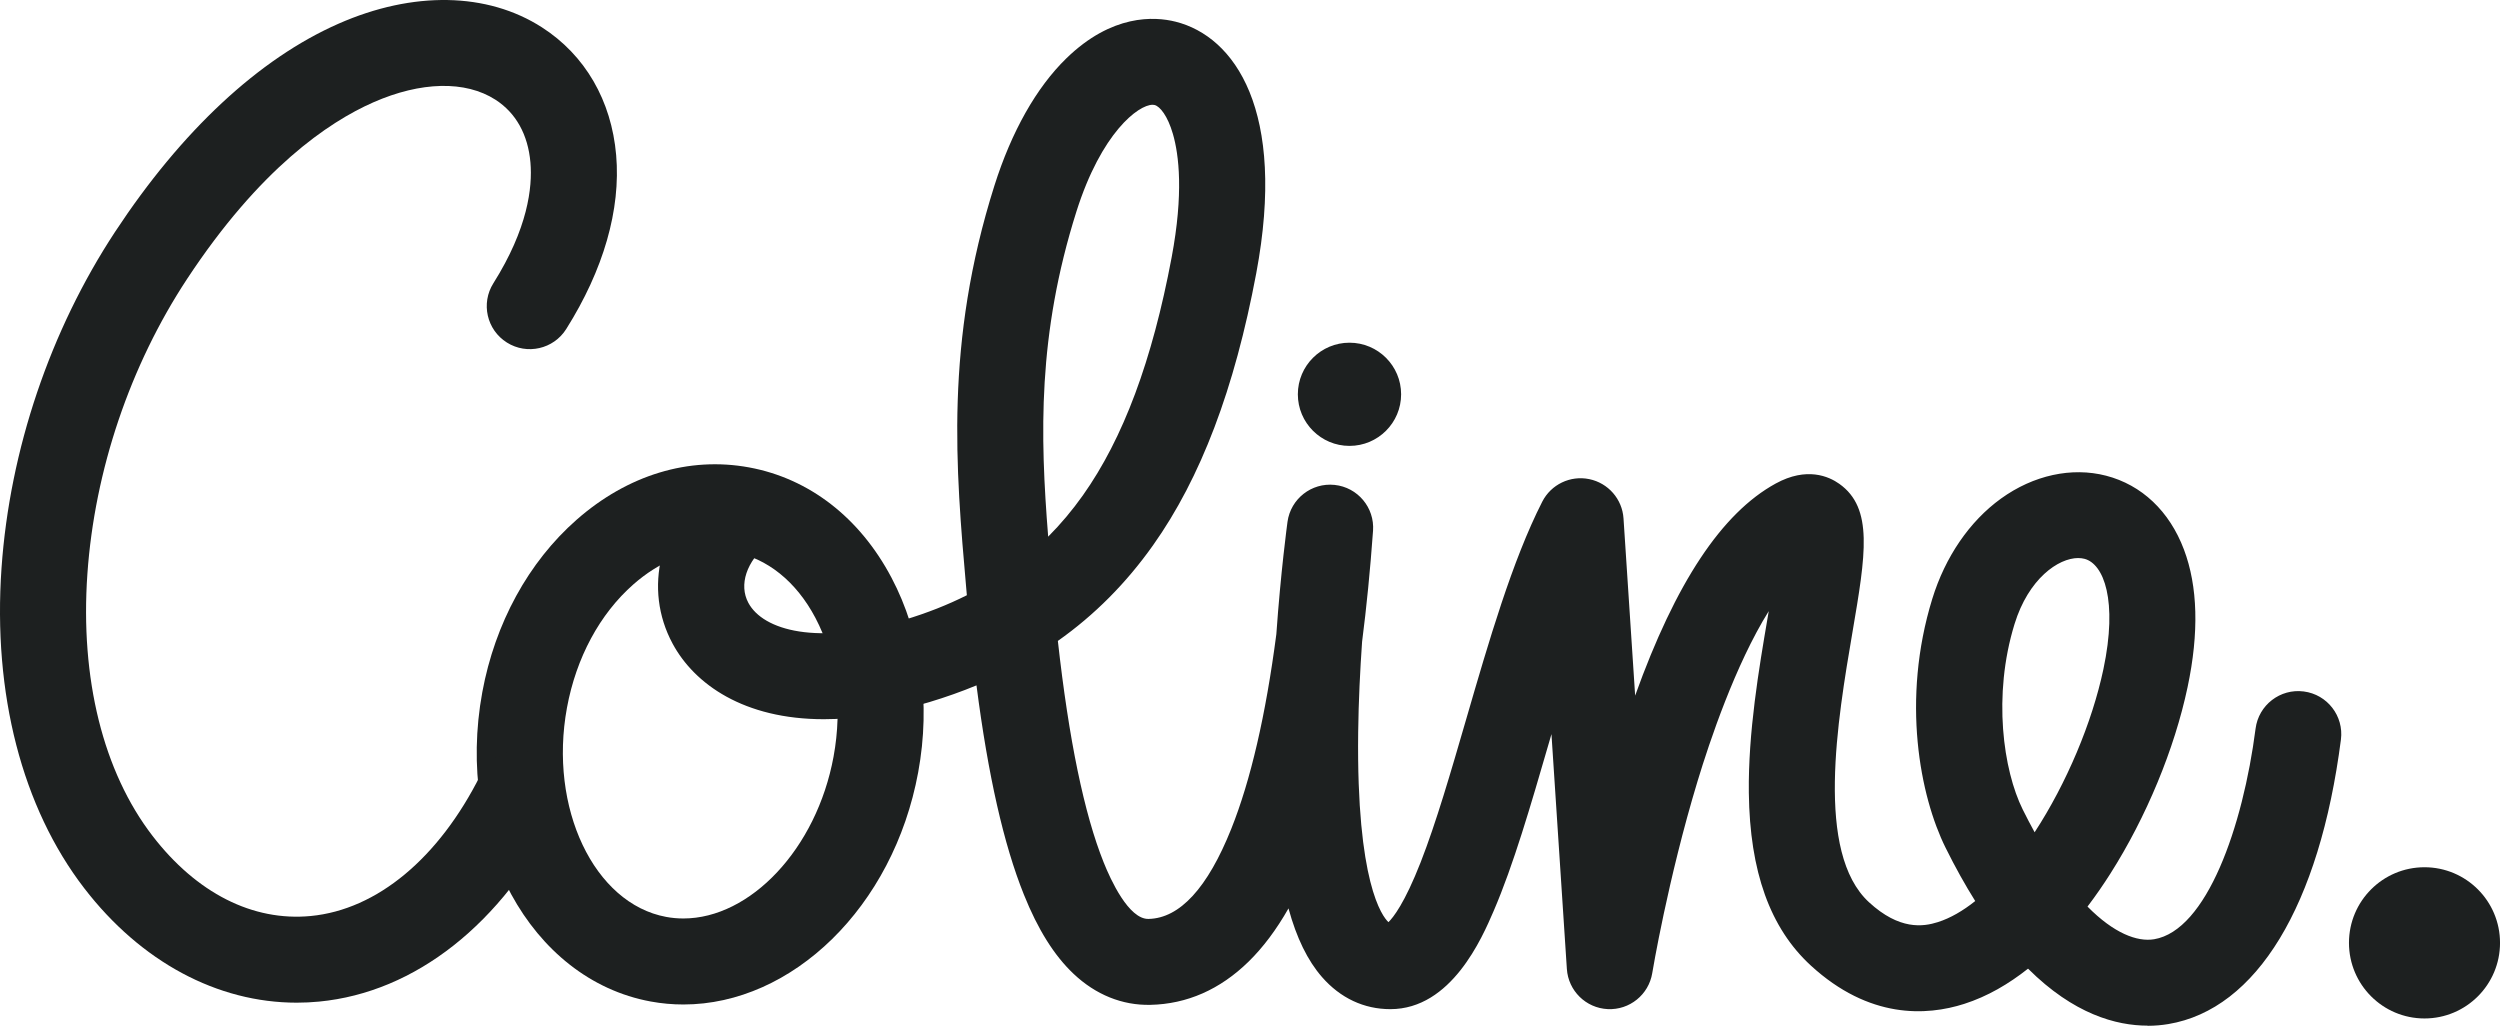
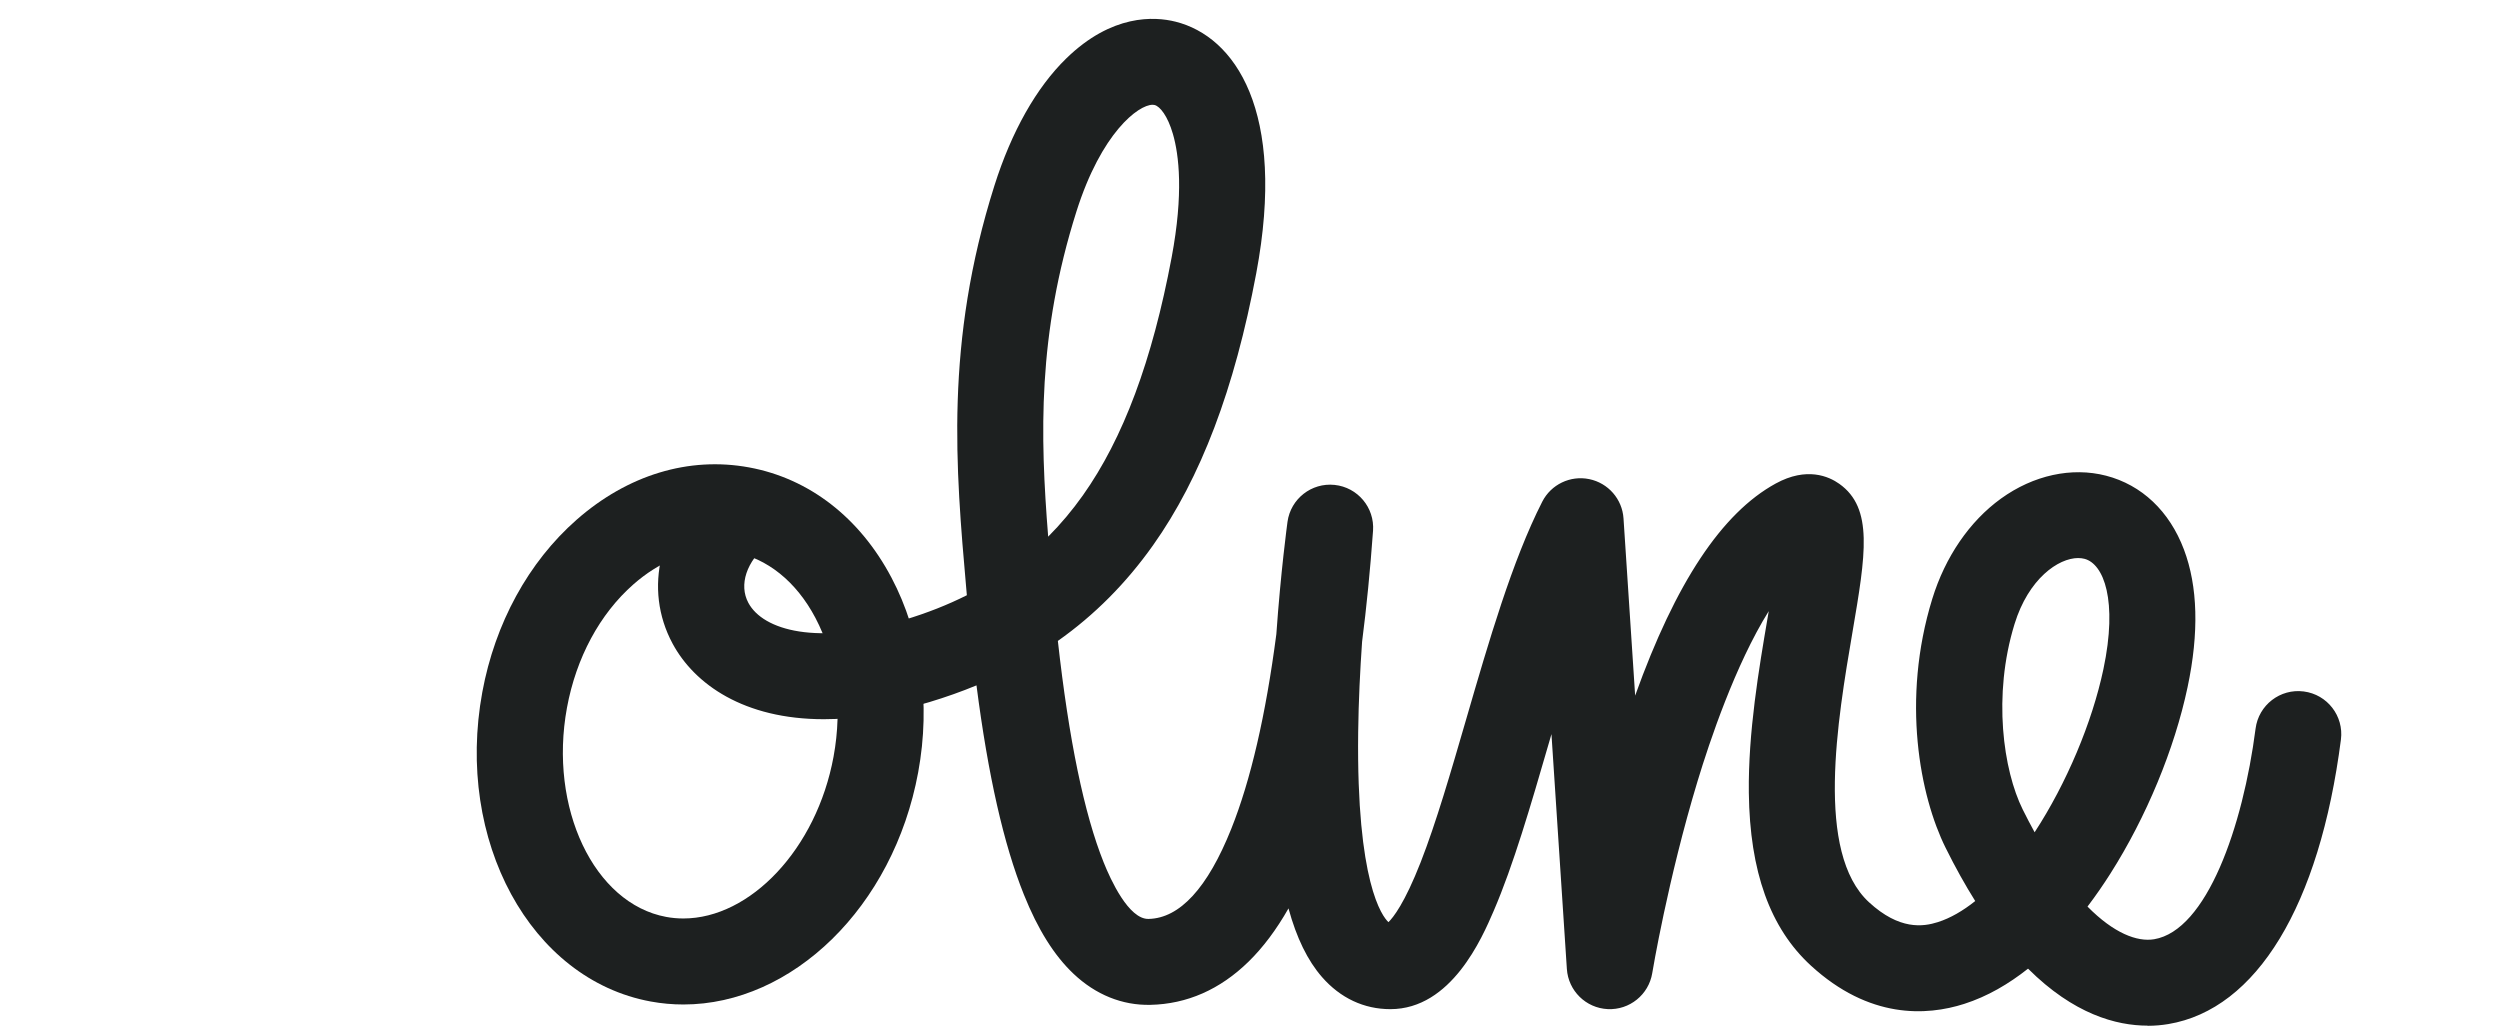
<svg xmlns="http://www.w3.org/2000/svg" width="663" height="272" viewBox="0 0 663 272" fill="none">
  <g clip-path="url(#clip0_331_72975)">
-     <path d="M357.883 118.25C365.446 118.25 371.576 112.124 371.576 104.567C371.576 97.01 365.446 90.884 357.883 90.884C350.32 90.884 344.189 97.01 344.189 104.567C344.189 112.124 350.32 118.25 357.883 118.25Z" fill="#1D2020" />
    <path d="M181.244 266.39C178.363 266.39 175.458 266.134 172.56 265.598C140.689 259.737 120.662 222.935 127.908 183.557C131.274 165.285 140.158 149.048 152.921 137.833C166.449 125.946 182.687 121.02 198.634 123.951C214.587 126.881 228.001 137.263 236.411 153.181C244.348 168.198 246.864 186.533 243.503 204.811C236.913 240.604 210.017 266.39 181.244 266.39ZM189.734 145.946C182.288 145.946 174.717 149.053 167.995 154.96C159.061 162.805 152.802 174.429 150.36 187.685C145.47 214.235 157.531 239.646 176.691 243.169C178.197 243.448 179.72 243.58 181.232 243.58C198.96 243.58 216.556 225.142 221.057 200.678C223.499 187.422 221.782 174.332 216.23 163.825C211.153 154.213 203.439 148.016 194.504 146.374C192.923 146.083 191.326 145.94 189.728 145.94L189.734 145.946Z" fill="#1D2020" />
-     <path d="M78.708 265.911C57.632 265.911 37.354 255.073 22.337 235.552C5.859 214.138 -1.929 183.979 0.405 150.621C2.59 119.321 13.294 87.656 30.53 61.465C48.172 34.663 68.655 15.587 89.766 6.289C109.547 -2.423 129.22 -2.069 143.729 7.258C155.169 14.612 162.158 26.648 163.407 41.146C164.651 55.581 160.07 71.528 150.159 87.263C146.804 92.594 139.758 94.196 134.423 90.838C129.088 87.485 127.485 80.444 130.846 75.114C139.992 60.587 141.236 49.686 140.671 43.101C140.032 35.696 136.82 29.931 131.382 26.437C123.429 21.328 111.618 21.585 98.974 27.155C87.067 32.4 68.832 44.783 49.604 73.991C34.478 96.967 25.093 124.743 23.176 152.206C21.236 179.999 27.364 204.657 40.429 221.647C52.12 236.846 67.034 244.406 82.422 242.924C99.979 241.236 116.388 227.599 127.44 205.507C130.258 199.874 137.11 197.593 142.748 200.41C148.385 203.226 150.667 210.073 147.848 215.706C133.202 244.976 110.152 263.169 84.602 265.626C82.634 265.814 80.659 265.911 78.702 265.911H78.708Z" fill="#1D2020" />
    <path d="M569.543 272C561.224 272 549.938 268.95 537.837 256.886C532.747 260.922 527.093 264.252 520.914 266.23C510.906 269.434 495.73 270.272 480.25 256.076C469.427 246.15 464.046 231.162 463.79 210.256C463.596 194.212 466.471 177.32 468.788 163.745C468.879 163.198 468.976 162.639 469.073 162.069C460.184 176.316 453.36 196.709 450.21 207.108C442.274 233.328 438.217 257.821 438.177 258.066C437.242 263.784 432.158 267.901 426.367 267.616C420.576 267.336 415.914 262.758 415.532 256.971L411.447 194.691C411.213 195.495 410.979 196.305 410.745 197.109C405.918 213.722 401.365 229.412 396.104 241.624C393.041 248.733 384.904 267.627 368.723 267.627C361.723 267.627 355.458 264.685 350.602 259.121C346.785 254.748 343.841 248.733 341.707 240.905C338.501 246.55 334.963 251.27 331.124 255.022C323.552 262.427 314.783 266.282 305.06 266.487C297.603 266.646 290.574 263.796 284.714 258.26C279.568 253.397 275.255 246.515 271.523 237.217C266.188 223.933 262.046 205.666 258.965 181.761C254.983 183.408 250.823 184.885 246.493 186.191C235.949 189.366 226.62 190.735 218.484 190.735C197.328 190.735 184.176 181.487 178.357 170.66C170.546 156.117 174.876 138.403 189.134 126.59C193.984 122.571 201.179 123.243 205.201 128.089C209.224 132.935 208.551 140.125 203.701 144.144C197.95 148.91 195.896 155.085 198.469 159.879C202.371 167.143 216.698 171.345 239.914 164.361C245.819 162.582 251.308 160.421 256.409 157.856C256.398 157.724 256.386 157.593 256.375 157.462L256.261 156.168C253.442 124.11 250.532 90.963 263.706 49.27C268.254 34.88 274.861 23.192 282.809 15.462C294.876 3.728 306.122 4.338 311.747 5.747C327.415 9.669 341.268 29.264 333.155 72.48C327.398 103.158 318.446 126.75 305.791 144.6C298.647 154.674 290.277 163.101 280.544 169.971C283.453 196.134 287.533 215.86 292.702 228.733C294.522 233.271 299.321 243.807 304.587 243.699C312.883 243.528 320.266 235.483 326.536 219.799C331.683 206.92 335.682 189.628 338.484 168.198C339.665 151.487 341.354 139.081 341.445 138.386C342.284 132.291 347.812 127.953 353.934 128.597C360.062 129.235 364.57 134.617 364.13 140.758C363.377 151.202 362.407 161.014 361.226 170.182C360.707 177.61 360.29 185.871 360.188 194.207C359.703 234.149 366.572 243.021 368.216 244.554C369.471 243.34 372.5 239.554 376.757 228.676C380.865 218.175 384.733 204.862 388.824 190.774C394.832 170.085 401.045 148.688 408.999 133.061C411.327 128.483 416.433 126.026 421.466 127.063C426.498 128.095 430.224 132.36 430.555 137.485L433.641 184.48C444.379 154.526 456.635 136.06 470.905 128.238C479.149 123.717 485.026 126.345 487.793 128.317C496.876 134.777 494.771 147.132 491.285 167.593C487.314 190.9 481.317 226.122 495.684 239.298C503.712 246.664 509.954 245.814 513.953 244.537C517.251 243.482 520.572 241.555 523.83 238.956C521.205 234.771 518.575 230.079 515.973 224.828C509.183 211.139 504.185 185.638 512.435 158.83C515.87 147.673 522.346 138.226 530.665 132.223C539.275 126.014 549.425 123.802 558.514 126.151C567.996 128.603 575.334 135.552 579.174 145.718C582.871 155.501 583.202 167.781 580.149 182.217C576.675 198.654 569.2 216.698 559.649 231.721C557.88 234.503 555.861 237.456 553.607 240.426C560.596 247.513 566.787 249.833 571.271 249.087C585.187 246.755 594.813 219.349 598.179 193.226C598.983 186.977 604.706 182.565 610.954 183.374C617.207 184.178 621.617 189.896 620.813 196.139C615.142 240.164 598.453 267.661 575.037 271.584C573.4 271.857 571.557 272.04 569.537 272.04L569.543 272ZM551.154 147.992C545.87 147.992 537.957 153.466 534.254 165.501C528.405 184.486 531.281 204.298 536.422 214.668C537.477 216.795 538.533 218.813 539.583 220.717C548.061 207.718 554.839 191.595 557.823 177.468C561.675 159.247 557.92 149.52 552.797 148.198C552.289 148.067 551.736 147.998 551.154 147.998V147.992ZM305.654 27.788C301.922 27.788 292.092 35.148 285.462 56.117C275.158 88.728 275.819 115.33 277.976 142.32C281.297 138.99 284.355 135.353 287.162 131.396C297.877 116.288 305.58 95.632 310.72 68.255C313.91 51.26 312.666 41.077 311.057 35.53C309.665 30.712 307.611 28.198 306.19 27.845C306.03 27.805 305.848 27.782 305.648 27.782L305.654 27.788Z" fill="#1D2020" />
-     <path d="M642.974 270.096C654.037 270.096 663.006 261.116 663.006 250.044C663.006 238.973 654.037 229.993 642.974 229.993C631.911 229.993 622.947 238.973 622.947 250.044C622.947 261.116 631.916 270.096 642.974 270.096Z" fill="#1D2020" />
  </g>
  <defs>
    <clipPath id="clip0_331_72975">
      <rect width="663" height="272" fill="white" />
    </clipPath>
  </defs>
</svg>